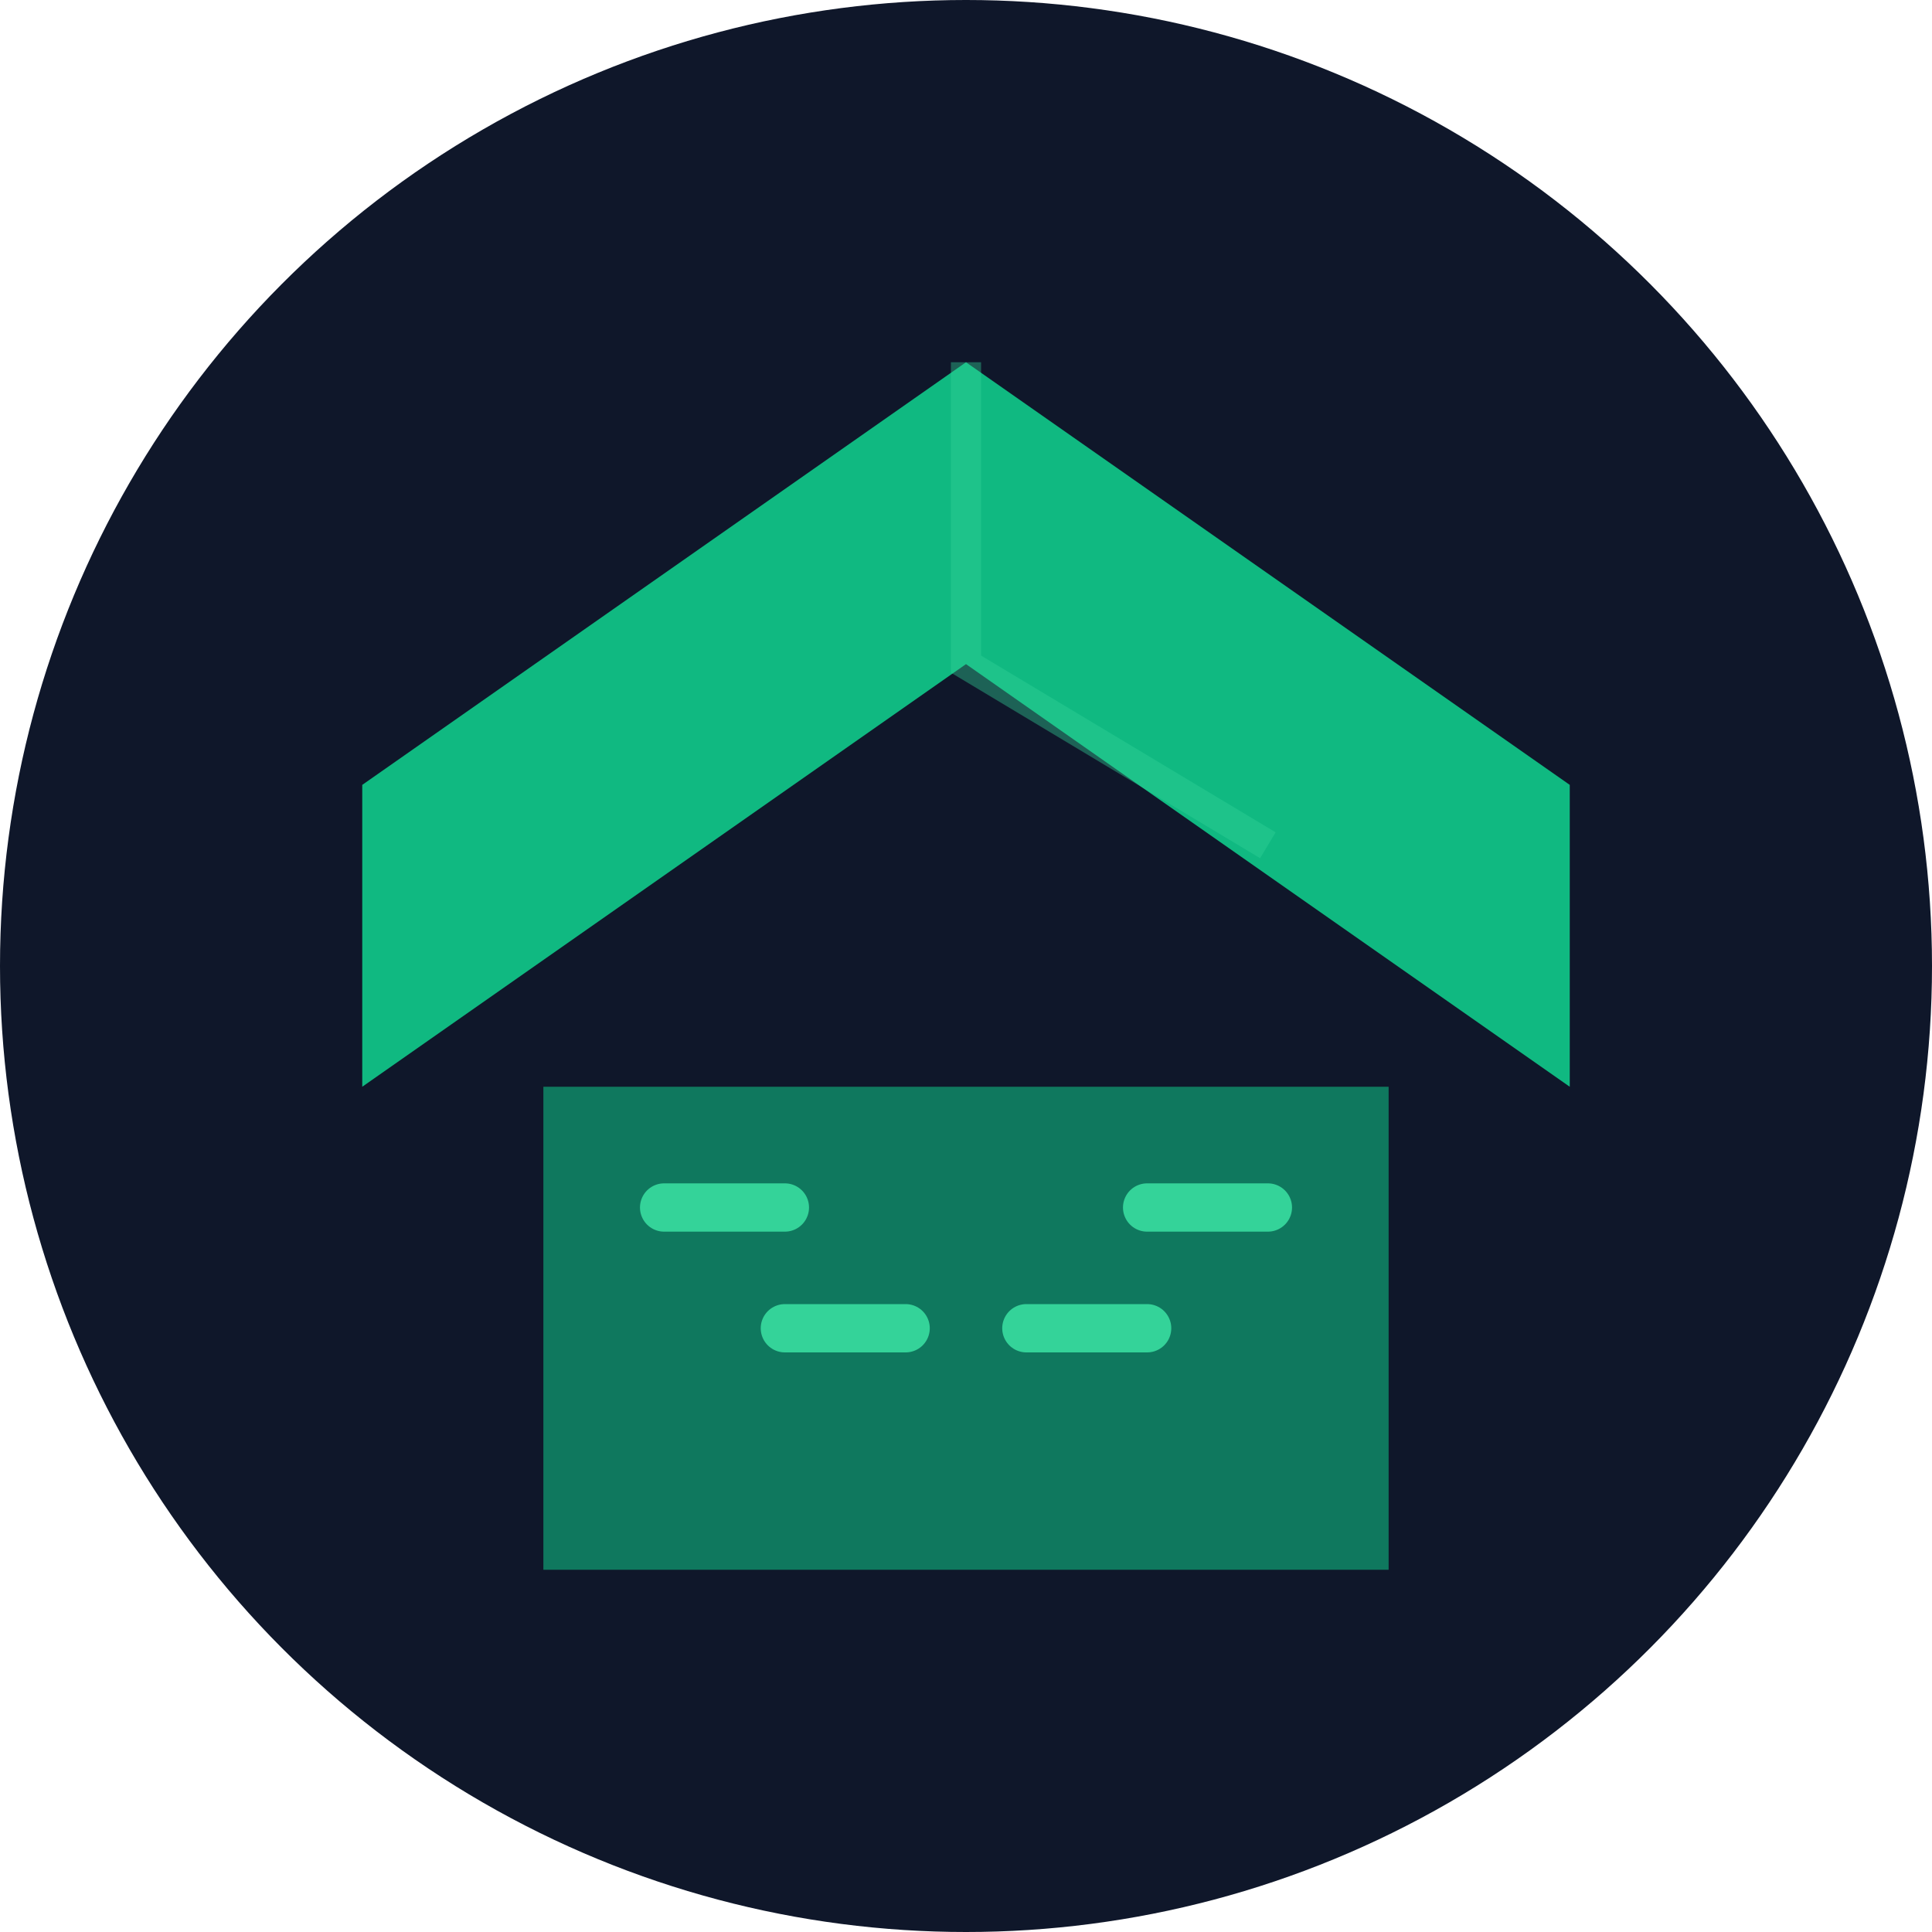
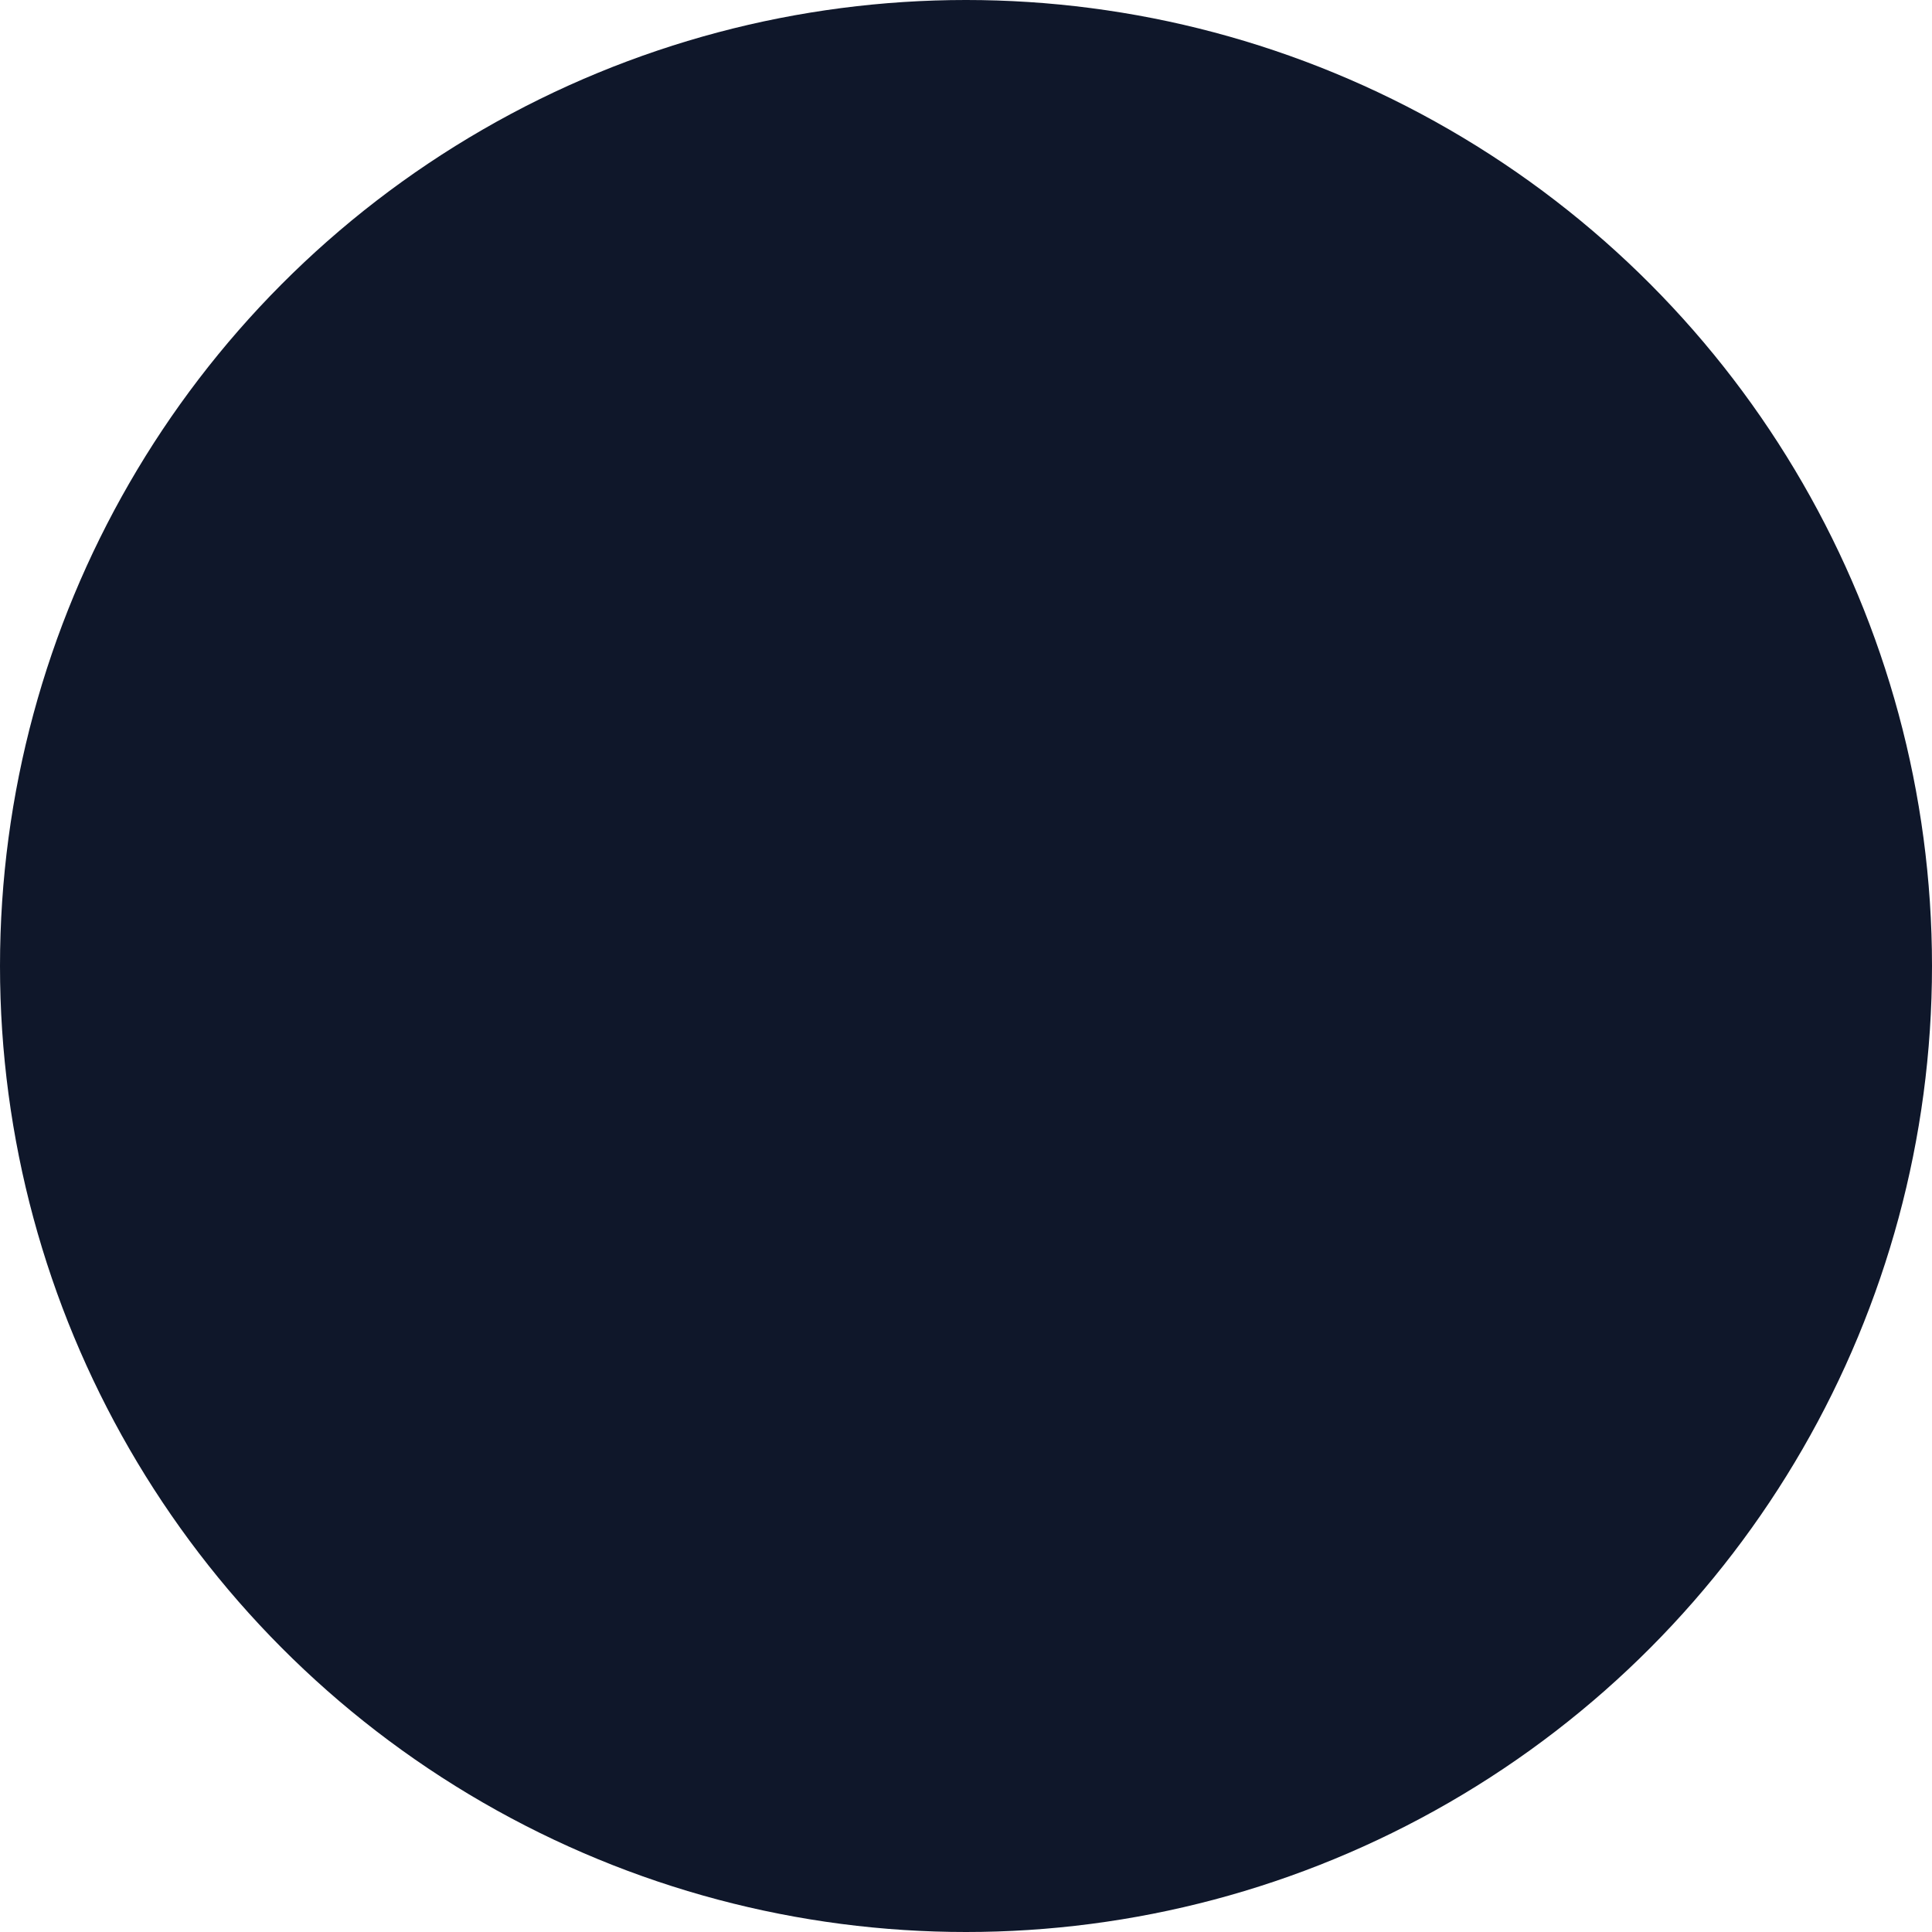
<svg xmlns="http://www.w3.org/2000/svg" viewBox="0 0 32 32" fill="none">
  <circle cx="16" cy="16" r="16" fill="#0f172a" />
-   <path d="M16 6 L26 13 L26 18 L16 11 L6 18 L6 13 Z" fill="#10b981" />
-   <rect x="9" y="18" width="14" height="8" fill="#10b981" opacity="0.6" />
-   <path d="M11 20 L13 20 M13 22 L15 22 M17 22 L19 22 M19 20 L21 20" stroke="#34d399" stroke-width="0.8" stroke-linecap="round" />
-   <path d="M16 6 L16 11 L21 14" stroke="#34d399" stroke-width="0.5" opacity="0.4" />
</svg>